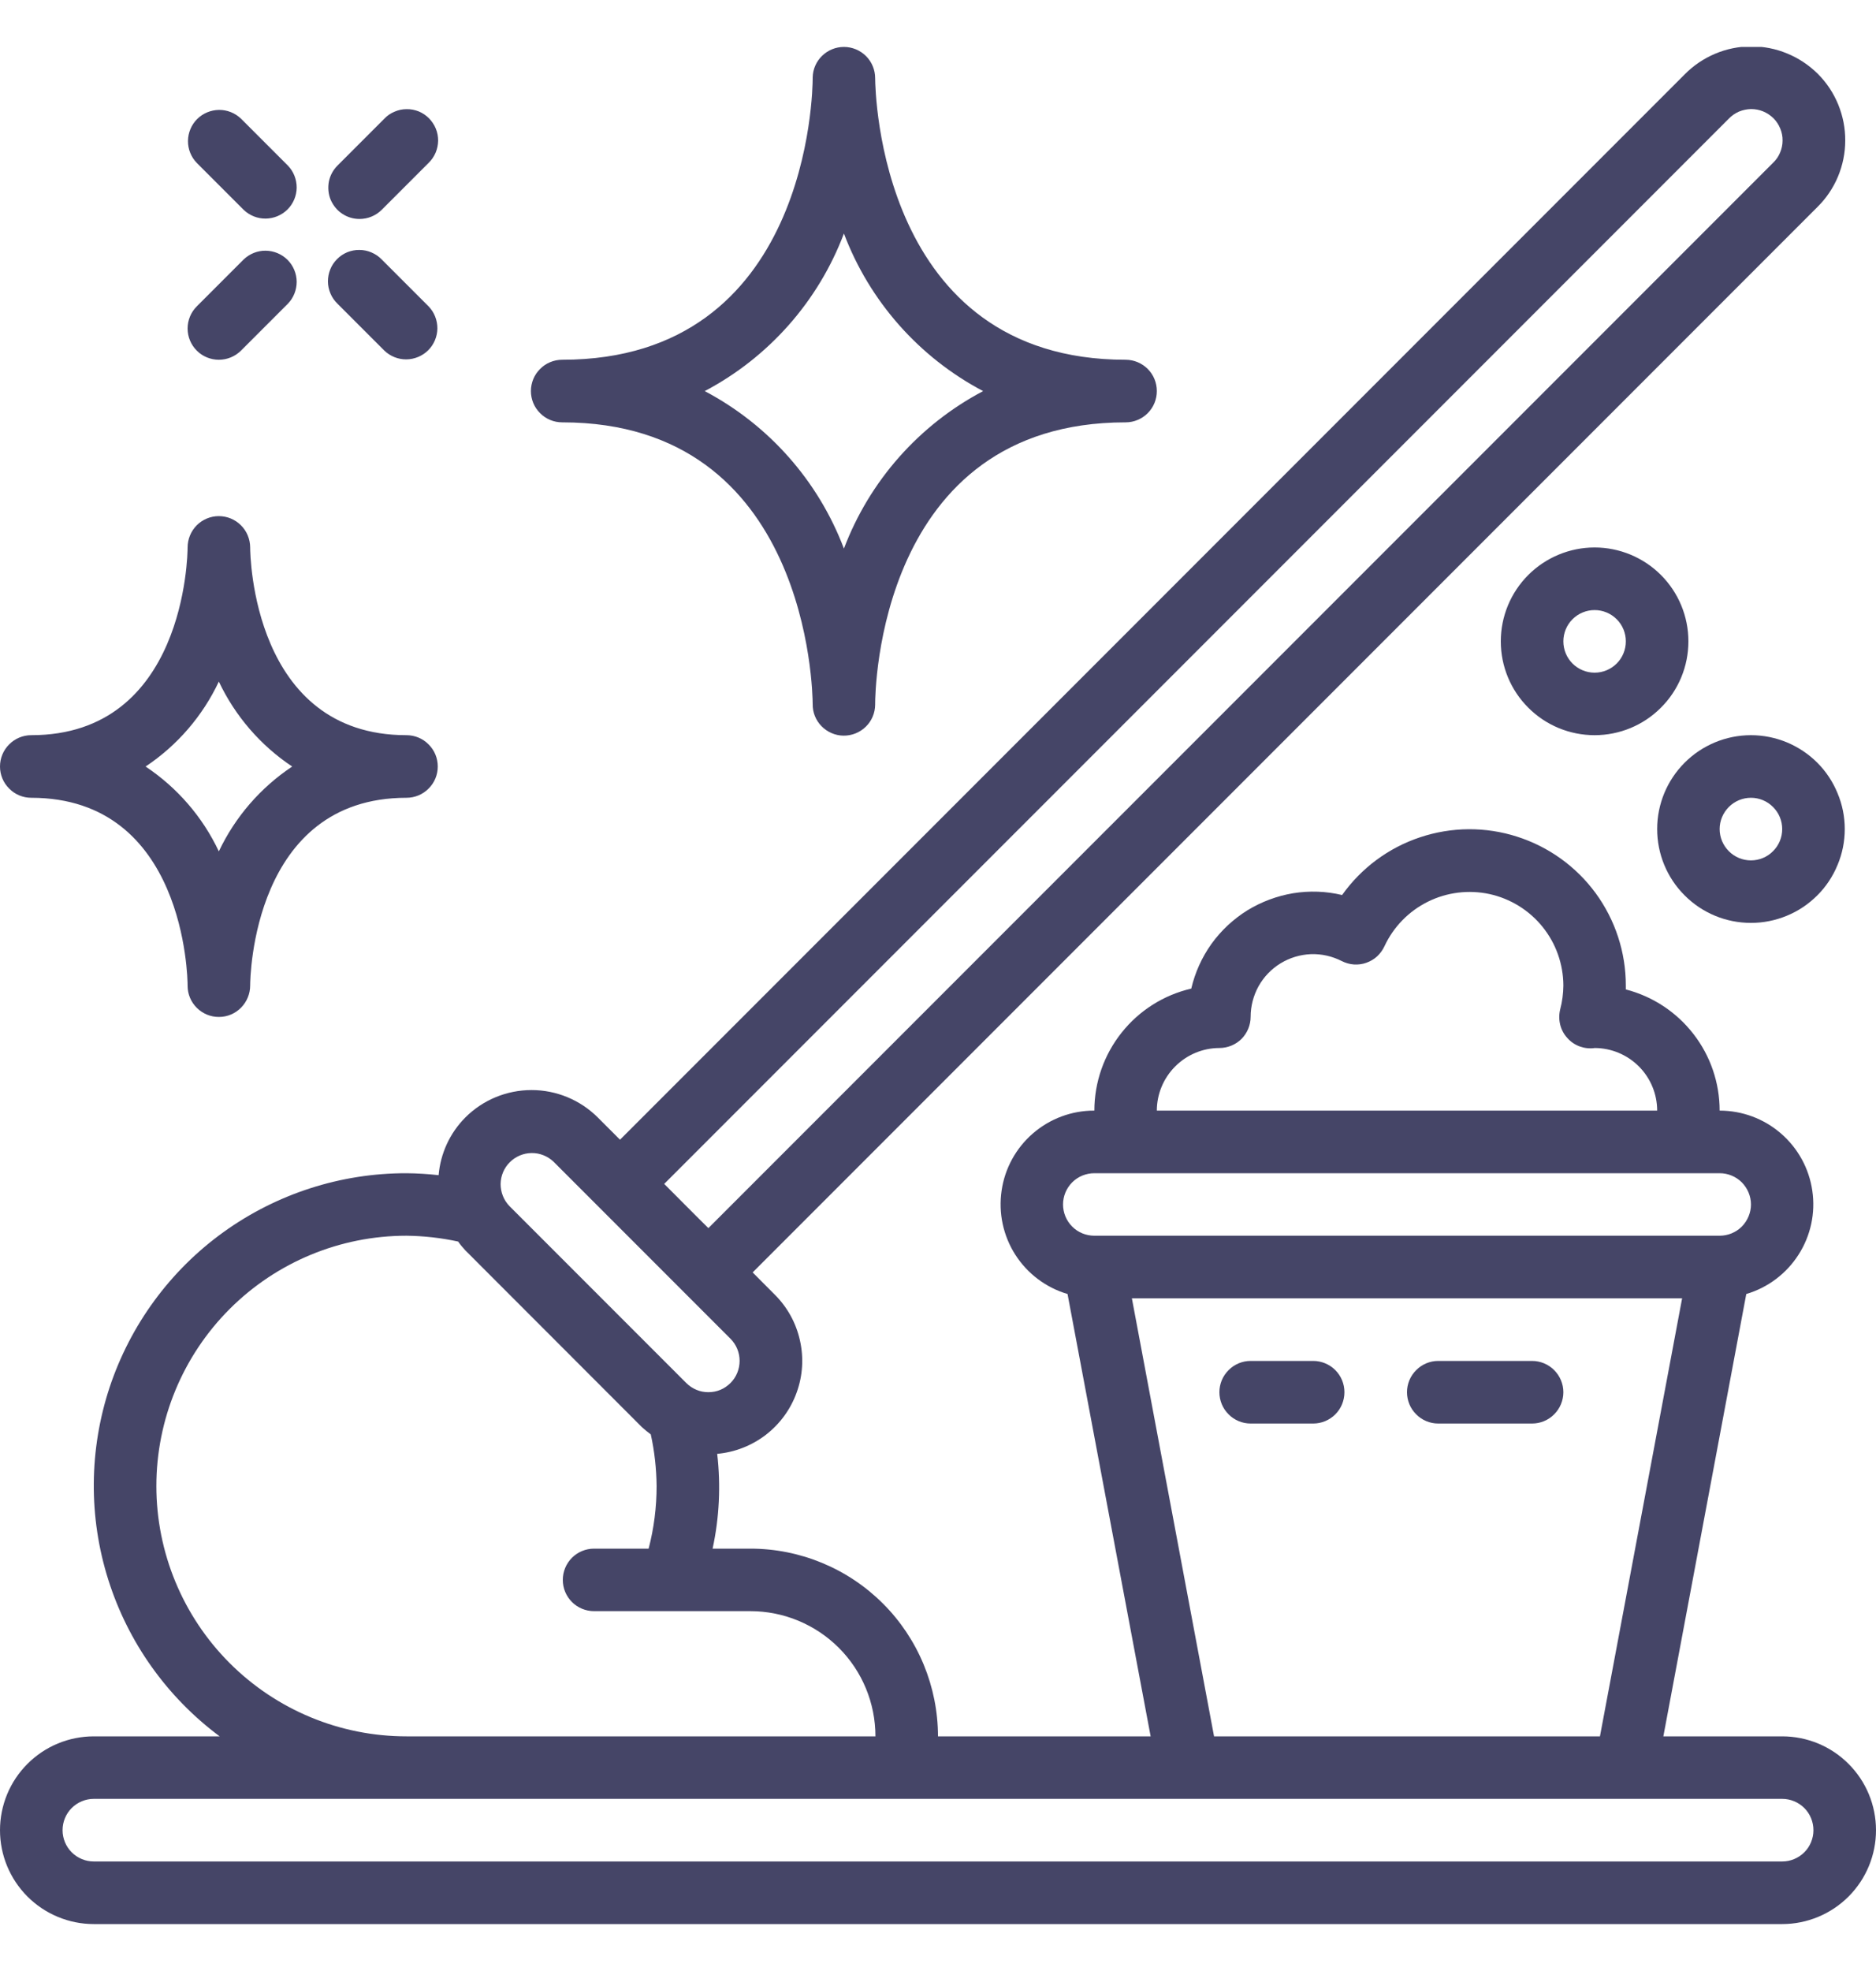
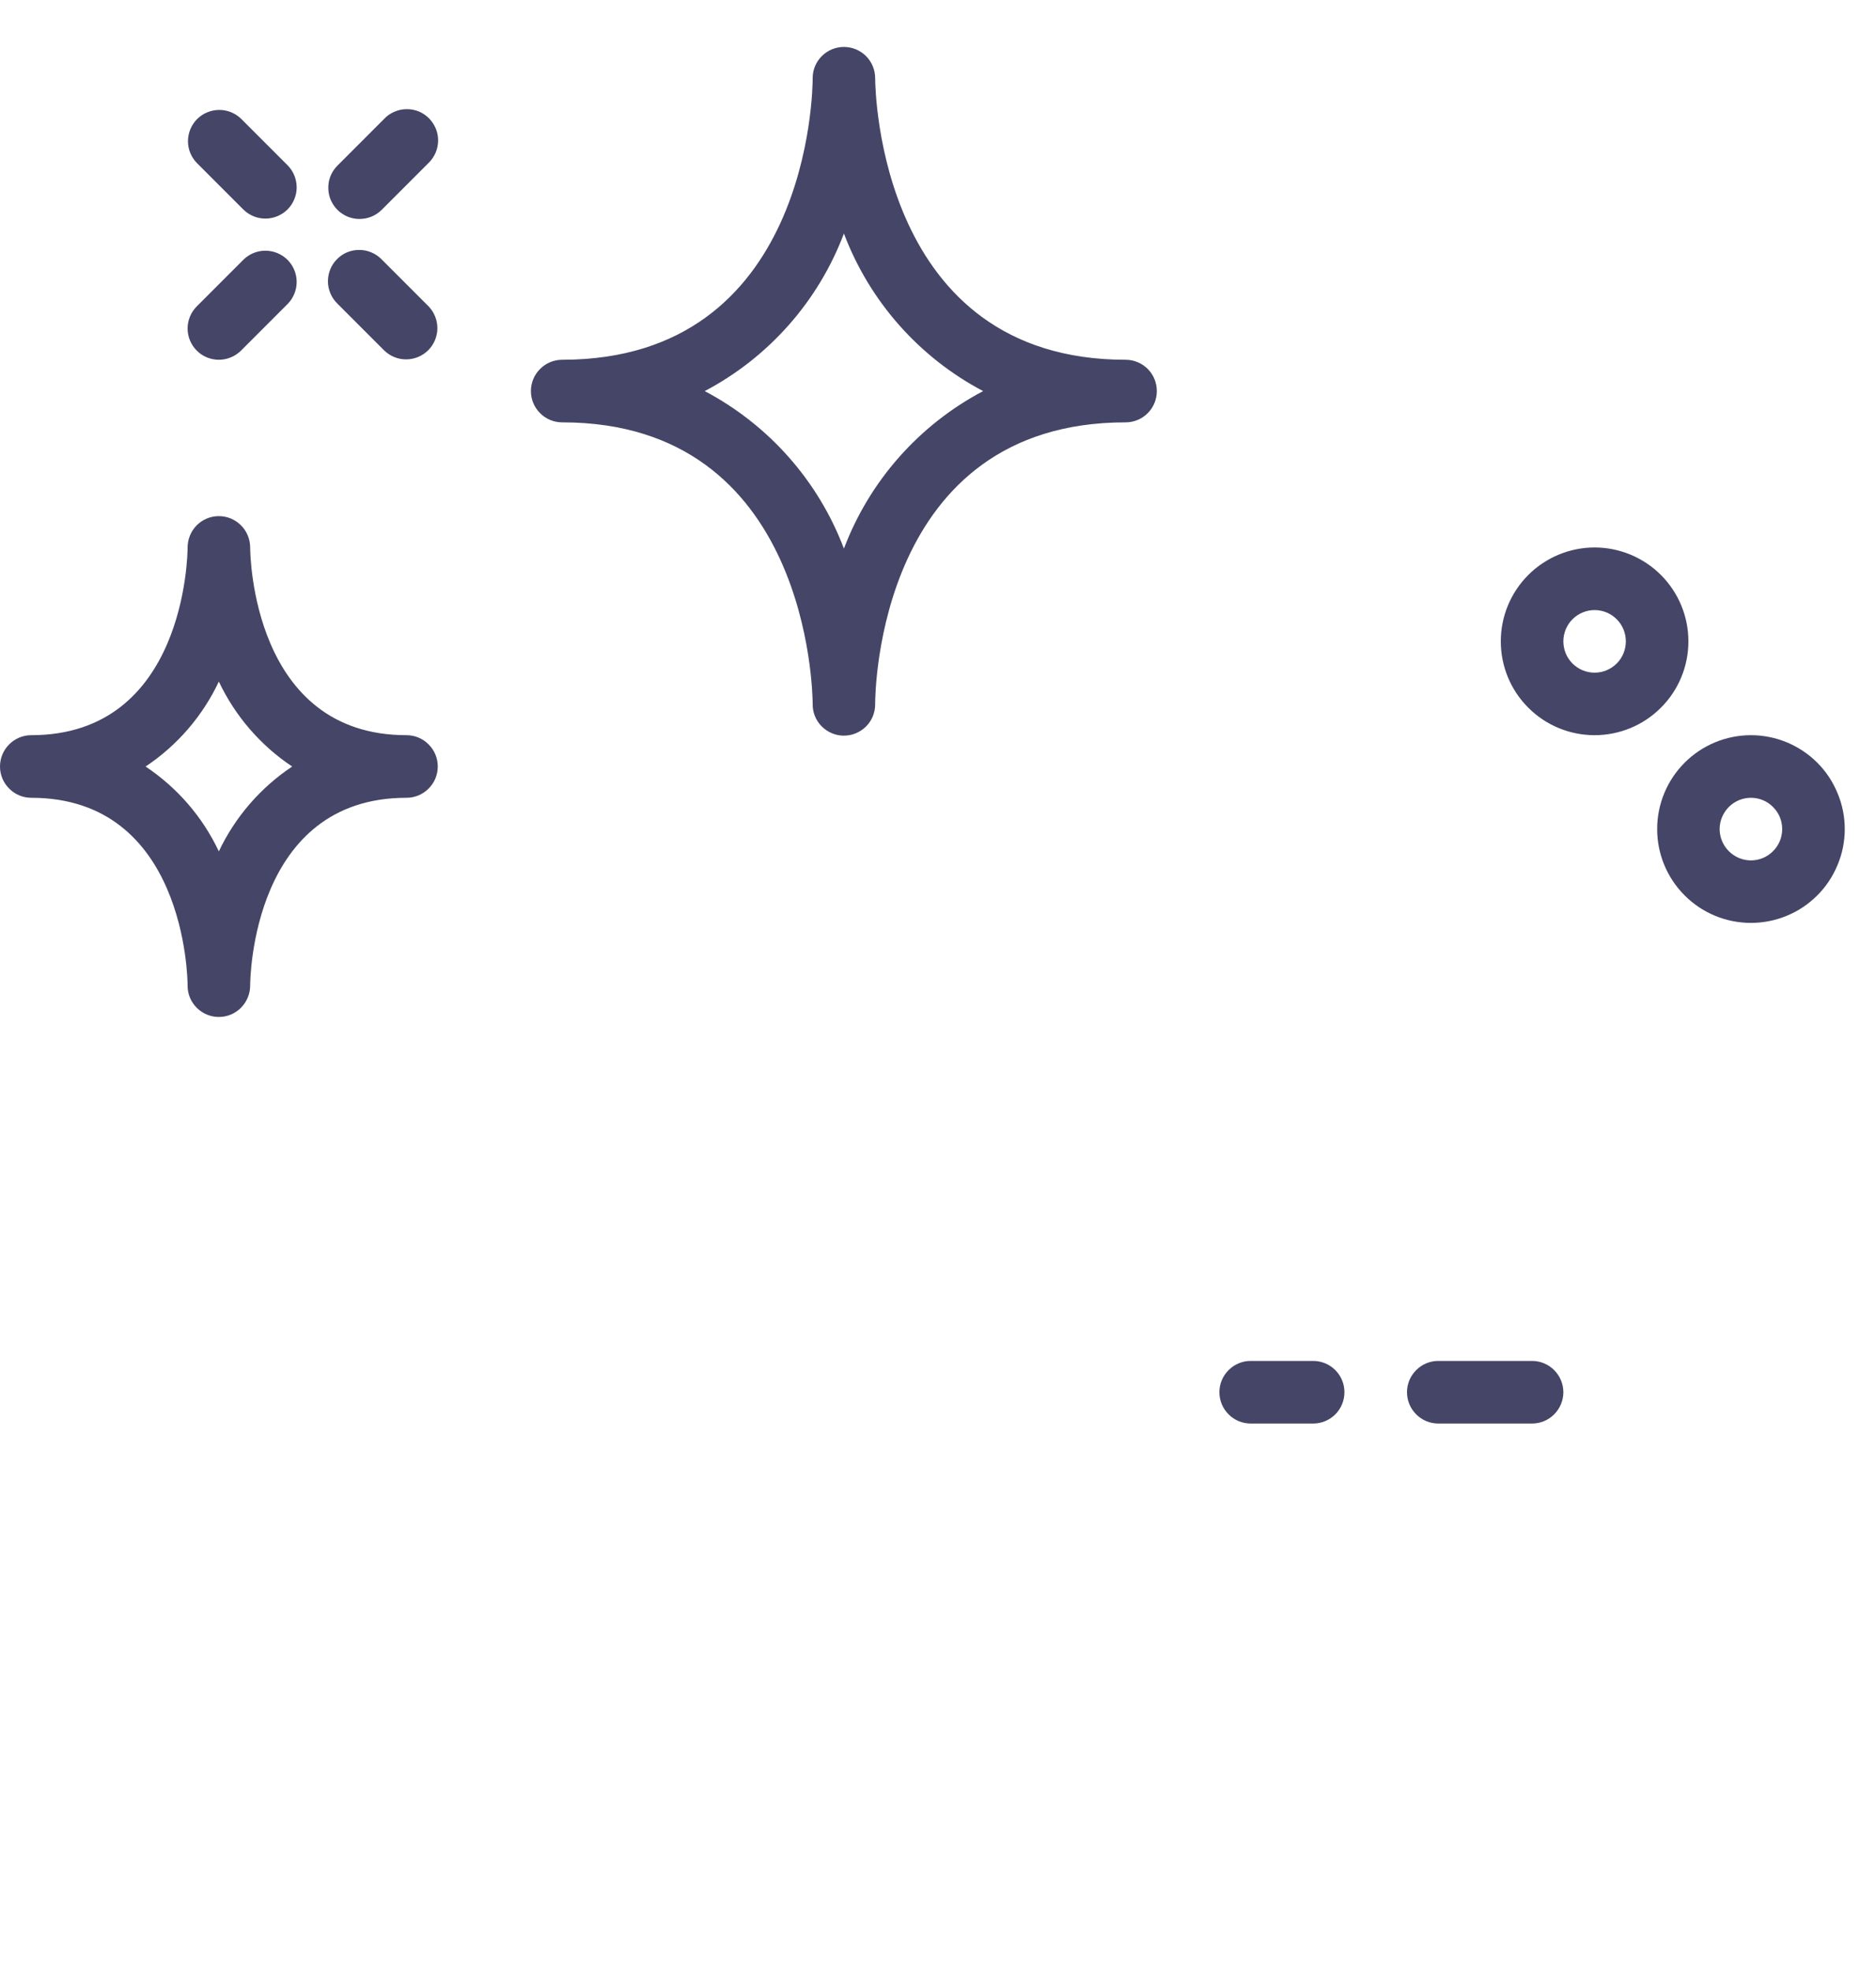
<svg xmlns="http://www.w3.org/2000/svg" width="20" height="21" viewBox="0 0 20 21" fill="none">
  <g id="Frame" clip-path="url(#clip0_9767_10174)">
    <g id="Group">
      <g id="Group_2">
-         <path id="Vector" d="M6.374 11.907C6.186 11.719 5.932 11.614 5.667 11.614C5.402 11.614 5.147 11.719 4.96 11.907C4.796 12.072 4.696 12.289 4.676 12.521C4.562 12.508 4.448 12.501 4.333 12.5C3.633 12.499 2.95 12.719 2.382 13.128C1.814 13.537 1.39 14.116 1.169 14.78C0.949 15.445 0.943 16.162 1.154 16.83C1.364 17.497 1.78 18.082 2.342 18.5H1C0.735 18.5 0.48 18.605 0.293 18.793C0.105 18.98 0 19.235 0 19.5C0 19.765 0.105 20.019 0.293 20.207C0.48 20.394 0.735 20.5 1 20.5H19C19.265 20.5 19.52 20.394 19.707 20.207C19.895 20.019 20 19.765 20 19.5C20 19.235 19.895 18.98 19.707 18.793C19.52 18.605 19.265 18.5 19 18.5H17.733L18.617 13.787C18.847 13.719 19.045 13.57 19.174 13.368C19.304 13.166 19.356 12.924 19.321 12.687C19.287 12.45 19.168 12.233 18.986 12.076C18.805 11.919 18.573 11.833 18.333 11.833C18.333 11.537 18.235 11.25 18.054 11.017C17.873 10.783 17.619 10.616 17.333 10.542V10.5C17.333 10.146 17.22 9.802 17.012 9.517C16.803 9.232 16.509 9.021 16.173 8.914C15.836 8.806 15.474 8.809 15.139 8.921C14.804 9.032 14.513 9.248 14.308 9.536C14.137 9.495 13.96 9.489 13.786 9.517C13.613 9.546 13.447 9.608 13.297 9.7C13.148 9.793 13.018 9.914 12.915 10.057C12.813 10.2 12.74 10.362 12.7 10.533C12.406 10.601 12.144 10.767 11.957 11.003C11.769 11.239 11.667 11.532 11.667 11.833C11.427 11.832 11.195 11.918 11.013 12.075C10.831 12.232 10.712 12.449 10.678 12.686C10.643 12.924 10.695 13.166 10.824 13.368C10.953 13.57 11.151 13.719 11.381 13.787L12.267 18.5H10C9.999 17.97 9.789 17.461 9.414 17.086C9.039 16.711 8.53 16.5 8 16.5H7.597C7.669 16.168 7.685 15.827 7.646 15.49C7.834 15.473 8.014 15.403 8.165 15.287C8.315 15.171 8.429 15.015 8.493 14.837C8.558 14.659 8.57 14.466 8.528 14.281C8.487 14.096 8.394 13.927 8.259 13.793L8.024 13.557L19.374 2.207C19.468 2.115 19.543 2.004 19.594 1.883C19.645 1.761 19.672 1.63 19.672 1.498C19.673 1.366 19.647 1.236 19.597 1.113C19.547 0.991 19.473 0.88 19.38 0.787C19.286 0.694 19.175 0.62 19.053 0.57C18.931 0.519 18.8 0.494 18.669 0.494C18.537 0.495 18.406 0.521 18.284 0.573C18.163 0.624 18.052 0.699 17.96 0.793L6.61 12.143L6.374 11.907ZM13 11.166C13.088 11.166 13.173 11.131 13.236 11.069C13.298 11.006 13.333 10.921 13.333 10.833C13.333 10.719 13.363 10.606 13.418 10.507C13.474 10.407 13.555 10.323 13.652 10.264C13.75 10.204 13.861 10.171 13.975 10.166C14.09 10.162 14.203 10.188 14.305 10.24C14.345 10.26 14.389 10.273 14.434 10.276C14.479 10.279 14.524 10.273 14.566 10.258C14.609 10.243 14.648 10.22 14.681 10.19C14.714 10.159 14.741 10.122 14.76 10.081C14.856 9.875 15.019 9.708 15.223 9.607C15.427 9.506 15.659 9.478 15.881 9.526C16.103 9.575 16.302 9.698 16.445 9.875C16.588 10.052 16.666 10.272 16.667 10.5C16.666 10.586 16.655 10.672 16.633 10.755C16.62 10.808 16.62 10.864 16.633 10.917C16.646 10.97 16.672 11.019 16.709 11.059C16.745 11.1 16.791 11.131 16.843 11.15C16.894 11.168 16.949 11.174 17.003 11.166C17.18 11.167 17.348 11.238 17.473 11.363C17.597 11.488 17.667 11.657 17.667 11.833H12.333C12.333 11.656 12.404 11.487 12.529 11.362C12.654 11.237 12.823 11.166 13 11.166ZM11.667 12.5H18.333C18.422 12.5 18.506 12.535 18.569 12.597C18.631 12.66 18.667 12.745 18.667 12.833C18.667 12.921 18.631 13.006 18.569 13.069C18.506 13.131 18.422 13.166 18.333 13.166H11.667C11.578 13.166 11.493 13.131 11.431 13.069C11.368 13.006 11.333 12.921 11.333 12.833C11.333 12.745 11.368 12.66 11.431 12.597C11.493 12.535 11.578 12.5 11.667 12.5ZM12.067 13.833H17.933L17.057 18.5H12.943L12.067 13.833ZM12.667 19.166H19C19.088 19.166 19.173 19.201 19.236 19.264C19.298 19.326 19.333 19.411 19.333 19.5C19.333 19.588 19.298 19.673 19.236 19.735C19.173 19.798 19.088 19.833 19 19.833H1C0.912 19.833 0.827 19.798 0.764 19.735C0.702 19.673 0.667 19.588 0.667 19.5C0.667 19.411 0.702 19.326 0.764 19.264C0.827 19.201 0.912 19.166 1 19.166H12.667ZM6.333 16.5C6.245 16.5 6.16 16.535 6.098 16.597C6.035 16.66 6 16.745 6 16.833C6 16.922 6.035 17.006 6.098 17.069C6.16 17.131 6.245 17.166 6.333 17.166H8C8.354 17.166 8.693 17.307 8.943 17.557C9.193 17.807 9.333 18.146 9.333 18.5H4.333C3.626 18.5 2.948 18.219 2.448 17.719C1.948 17.219 1.667 16.54 1.667 15.833C1.667 15.126 1.948 14.447 2.448 13.947C2.948 13.447 3.626 13.166 4.333 13.166C4.518 13.168 4.703 13.189 4.884 13.228C4.907 13.261 4.932 13.291 4.96 13.321L6.845 15.207C6.875 15.234 6.906 15.259 6.938 15.283C6.978 15.464 6.998 15.648 7 15.833C7 16.058 6.972 16.282 6.915 16.5H6.333ZM7.788 14.735C7.757 14.766 7.72 14.791 7.68 14.808C7.639 14.825 7.596 14.833 7.552 14.833C7.508 14.833 7.465 14.825 7.425 14.808C7.384 14.791 7.347 14.766 7.316 14.735L5.431 12.85C5.37 12.787 5.337 12.703 5.337 12.615C5.338 12.528 5.373 12.444 5.435 12.383C5.497 12.321 5.58 12.286 5.668 12.285C5.755 12.284 5.839 12.318 5.902 12.378L6.373 12.849L6.656 13.132L7.788 14.264C7.85 14.326 7.885 14.411 7.885 14.499C7.885 14.588 7.85 14.673 7.788 14.735L7.788 14.735ZM18.431 1.264C18.462 1.232 18.498 1.207 18.539 1.189C18.58 1.172 18.624 1.163 18.668 1.162C18.712 1.162 18.756 1.17 18.797 1.187C18.838 1.204 18.875 1.229 18.907 1.26C18.938 1.291 18.962 1.328 18.979 1.369C18.996 1.41 19.005 1.454 19.004 1.499C19.004 1.543 18.994 1.587 18.977 1.627C18.96 1.668 18.934 1.705 18.902 1.735L7.552 13.085L7.421 12.955L7.081 12.614L18.431 1.264Z" fill="#454567" />
        <path id="Vector_2" d="M14 14.5H13.333C13.245 14.5 13.16 14.535 13.098 14.598C13.035 14.66 13 14.745 13 14.833C13 14.922 13.035 15.007 13.098 15.069C13.16 15.132 13.245 15.167 13.333 15.167H14C14.088 15.167 14.173 15.132 14.236 15.069C14.298 15.007 14.333 14.922 14.333 14.833C14.333 14.745 14.298 14.66 14.236 14.598C14.173 14.535 14.088 14.5 14 14.5ZM16.333 14.5H15.333C15.245 14.5 15.16 14.535 15.098 14.598C15.035 14.66 15 14.745 15 14.833C15 14.922 15.035 15.007 15.098 15.069C15.16 15.132 15.245 15.167 15.333 15.167H16.333C16.422 15.167 16.506 15.132 16.569 15.069C16.631 15.007 16.667 14.922 16.667 14.833C16.667 14.745 16.631 14.66 16.569 14.598C16.506 14.535 16.422 14.5 16.333 14.5ZM18.667 9.833C18.798 9.833 18.928 9.807 19.049 9.757C19.171 9.707 19.281 9.633 19.374 9.54C19.467 9.448 19.54 9.337 19.59 9.216C19.641 9.095 19.667 8.965 19.667 8.833C19.667 8.702 19.641 8.572 19.59 8.451C19.54 8.329 19.467 8.219 19.374 8.126C19.281 8.033 19.171 7.96 19.049 7.909C18.928 7.859 18.798 7.833 18.667 7.833C18.401 7.833 18.147 7.939 17.96 8.126C17.772 8.314 17.667 8.568 17.667 8.833C17.667 9.099 17.772 9.353 17.96 9.54C18.147 9.728 18.401 9.833 18.667 9.833ZM18.667 8.5C18.755 8.5 18.84 8.535 18.902 8.598C18.965 8.66 19 8.745 19 8.833C19 8.922 18.965 9.007 18.902 9.069C18.84 9.132 18.755 9.167 18.667 9.167C18.578 9.167 18.494 9.132 18.431 9.069C18.369 9.007 18.333 8.922 18.333 8.833C18.333 8.745 18.369 8.66 18.431 8.598C18.494 8.535 18.578 8.5 18.667 8.5ZM17 5.833C16.735 5.833 16.48 5.939 16.293 6.126C16.105 6.314 16 6.568 16 6.833C16 7.099 16.105 7.353 16.293 7.54C16.48 7.728 16.735 7.833 17 7.833C17.265 7.833 17.52 7.728 17.707 7.54C17.895 7.353 18 7.099 18 6.833C18 6.568 17.895 6.314 17.707 6.126C17.52 5.939 17.265 5.833 17 5.833ZM17 7.167C16.912 7.167 16.827 7.132 16.764 7.069C16.702 7.007 16.667 6.922 16.667 6.833C16.667 6.745 16.702 6.66 16.764 6.598C16.827 6.535 16.912 6.5 17 6.5C17.088 6.5 17.173 6.535 17.236 6.598C17.298 6.66 17.333 6.745 17.333 6.833C17.333 6.922 17.298 7.007 17.236 7.069C17.173 7.132 17.088 7.167 17 7.167ZM8.997 0.5C8.91 0.5 8.827 0.534 8.765 0.594C8.702 0.655 8.666 0.737 8.664 0.824V0.833C8.664 0.956 8.633 3.833 5.994 3.833C5.905 3.833 5.82 3.868 5.758 3.931C5.695 3.993 5.66 4.078 5.66 4.167C5.66 4.255 5.695 4.34 5.758 4.402C5.82 4.465 5.905 4.5 5.994 4.5C8.623 4.5 8.663 7.378 8.664 7.5C8.662 7.588 8.696 7.674 8.758 7.737C8.82 7.8 8.904 7.837 8.992 7.838C9.081 7.839 9.166 7.805 9.23 7.743C9.293 7.682 9.329 7.597 9.33 7.509V7.5C9.33 7.377 9.361 4.5 12 4.5C12.088 4.5 12.173 4.465 12.236 4.402C12.298 4.34 12.333 4.255 12.333 4.167C12.333 4.078 12.298 3.993 12.236 3.931C12.173 3.868 12.088 3.833 12 3.833C9.377 3.833 9.331 0.967 9.33 0.833C9.33 0.745 9.295 0.66 9.233 0.598C9.17 0.535 9.085 0.5 8.997 0.5ZM10.481 4.167C9.798 4.527 9.27 5.124 8.997 5.845C8.724 5.124 8.196 4.527 7.513 4.167C8.196 3.807 8.724 3.21 8.997 2.488C9.27 3.21 9.798 3.807 10.481 4.167ZM2 10.502V10.504C2 10.592 2.036 10.677 2.099 10.739C2.162 10.801 2.247 10.836 2.335 10.835C2.424 10.835 2.508 10.799 2.57 10.736C2.632 10.673 2.667 10.588 2.667 10.5C2.667 10.418 2.695 8.5 4.333 8.5C4.422 8.5 4.507 8.465 4.569 8.402C4.632 8.34 4.667 8.255 4.667 8.167C4.667 8.078 4.632 7.993 4.569 7.931C4.507 7.868 4.422 7.833 4.333 7.833C2.695 7.833 2.667 5.914 2.667 5.833V5.831C2.666 5.743 2.631 5.658 2.568 5.596C2.506 5.534 2.421 5.499 2.332 5.499C2.244 5.499 2.159 5.535 2.097 5.597C2.035 5.66 2 5.745 2 5.833C2 5.915 1.972 7.833 0.333 7.833C0.245 7.833 0.16 7.868 0.098 7.931C0.035 7.993 0 8.078 0 8.167C0 8.255 0.035 8.34 0.098 8.402C0.16 8.465 0.245 8.5 0.333 8.5C1.972 8.5 2 10.419 2 10.5V10.502ZM1.552 8.167C1.89 7.942 2.16 7.629 2.333 7.262C2.507 7.629 2.777 7.942 3.115 8.167C2.777 8.392 2.507 8.704 2.333 9.071C2.16 8.704 1.89 8.392 1.552 8.167ZM3.598 3.236L4.098 3.736C4.161 3.796 4.245 3.83 4.332 3.829C4.42 3.828 4.503 3.793 4.565 3.732C4.627 3.67 4.662 3.586 4.663 3.499C4.663 3.411 4.63 3.327 4.569 3.264L4.069 2.764C4.038 2.732 4.001 2.707 3.961 2.69C3.92 2.672 3.876 2.663 3.832 2.663C3.788 2.662 3.744 2.671 3.703 2.687C3.662 2.704 3.625 2.729 3.594 2.76C3.562 2.792 3.537 2.829 3.521 2.87C3.504 2.911 3.496 2.955 3.496 2.999C3.496 3.043 3.506 3.087 3.523 3.127C3.54 3.168 3.566 3.205 3.598 3.236ZM2.598 2.236C2.661 2.296 2.745 2.33 2.832 2.329C2.92 2.328 3.003 2.293 3.065 2.232C3.127 2.17 3.162 2.086 3.163 1.999C3.163 1.911 3.13 1.827 3.069 1.764L2.569 1.264C2.506 1.204 2.422 1.17 2.335 1.171C2.247 1.172 2.164 1.207 2.102 1.268C2.04 1.33 2.005 1.414 2.004 1.501C2.003 1.589 2.037 1.673 2.098 1.736L2.598 2.236ZM2.098 3.736C2.16 3.798 2.245 3.833 2.333 3.833C2.422 3.833 2.506 3.798 2.569 3.736L3.069 3.236C3.13 3.173 3.163 3.089 3.163 3.001C3.162 2.914 3.127 2.83 3.065 2.768C3.003 2.707 2.92 2.672 2.832 2.671C2.745 2.67 2.661 2.704 2.598 2.764L2.098 3.264C2.035 3.327 2 3.412 2 3.5C2 3.588 2.035 3.673 2.098 3.736ZM3.833 2.333C3.922 2.333 4.006 2.298 4.069 2.236L4.569 1.736C4.601 1.705 4.626 1.668 4.644 1.627C4.661 1.587 4.67 1.543 4.671 1.499C4.671 1.455 4.663 1.411 4.646 1.37C4.629 1.329 4.604 1.292 4.573 1.26C4.542 1.229 4.505 1.204 4.464 1.187C4.423 1.171 4.379 1.162 4.335 1.163C4.29 1.163 4.247 1.172 4.206 1.19C4.165 1.207 4.128 1.232 4.098 1.264L3.598 1.764C3.551 1.811 3.519 1.87 3.506 1.935C3.494 2 3.5 2.067 3.525 2.128C3.551 2.188 3.593 2.241 3.648 2.277C3.703 2.314 3.767 2.333 3.833 2.333Z" fill="#454567" />
      </g>
    </g>
  </g>
  <defs>
    <clipPath id="clip0_9767_10174">
      <rect width="20" height="20" fill="white" transform="translate(0 0.5)" />
    </clipPath>
  </defs>
</svg>